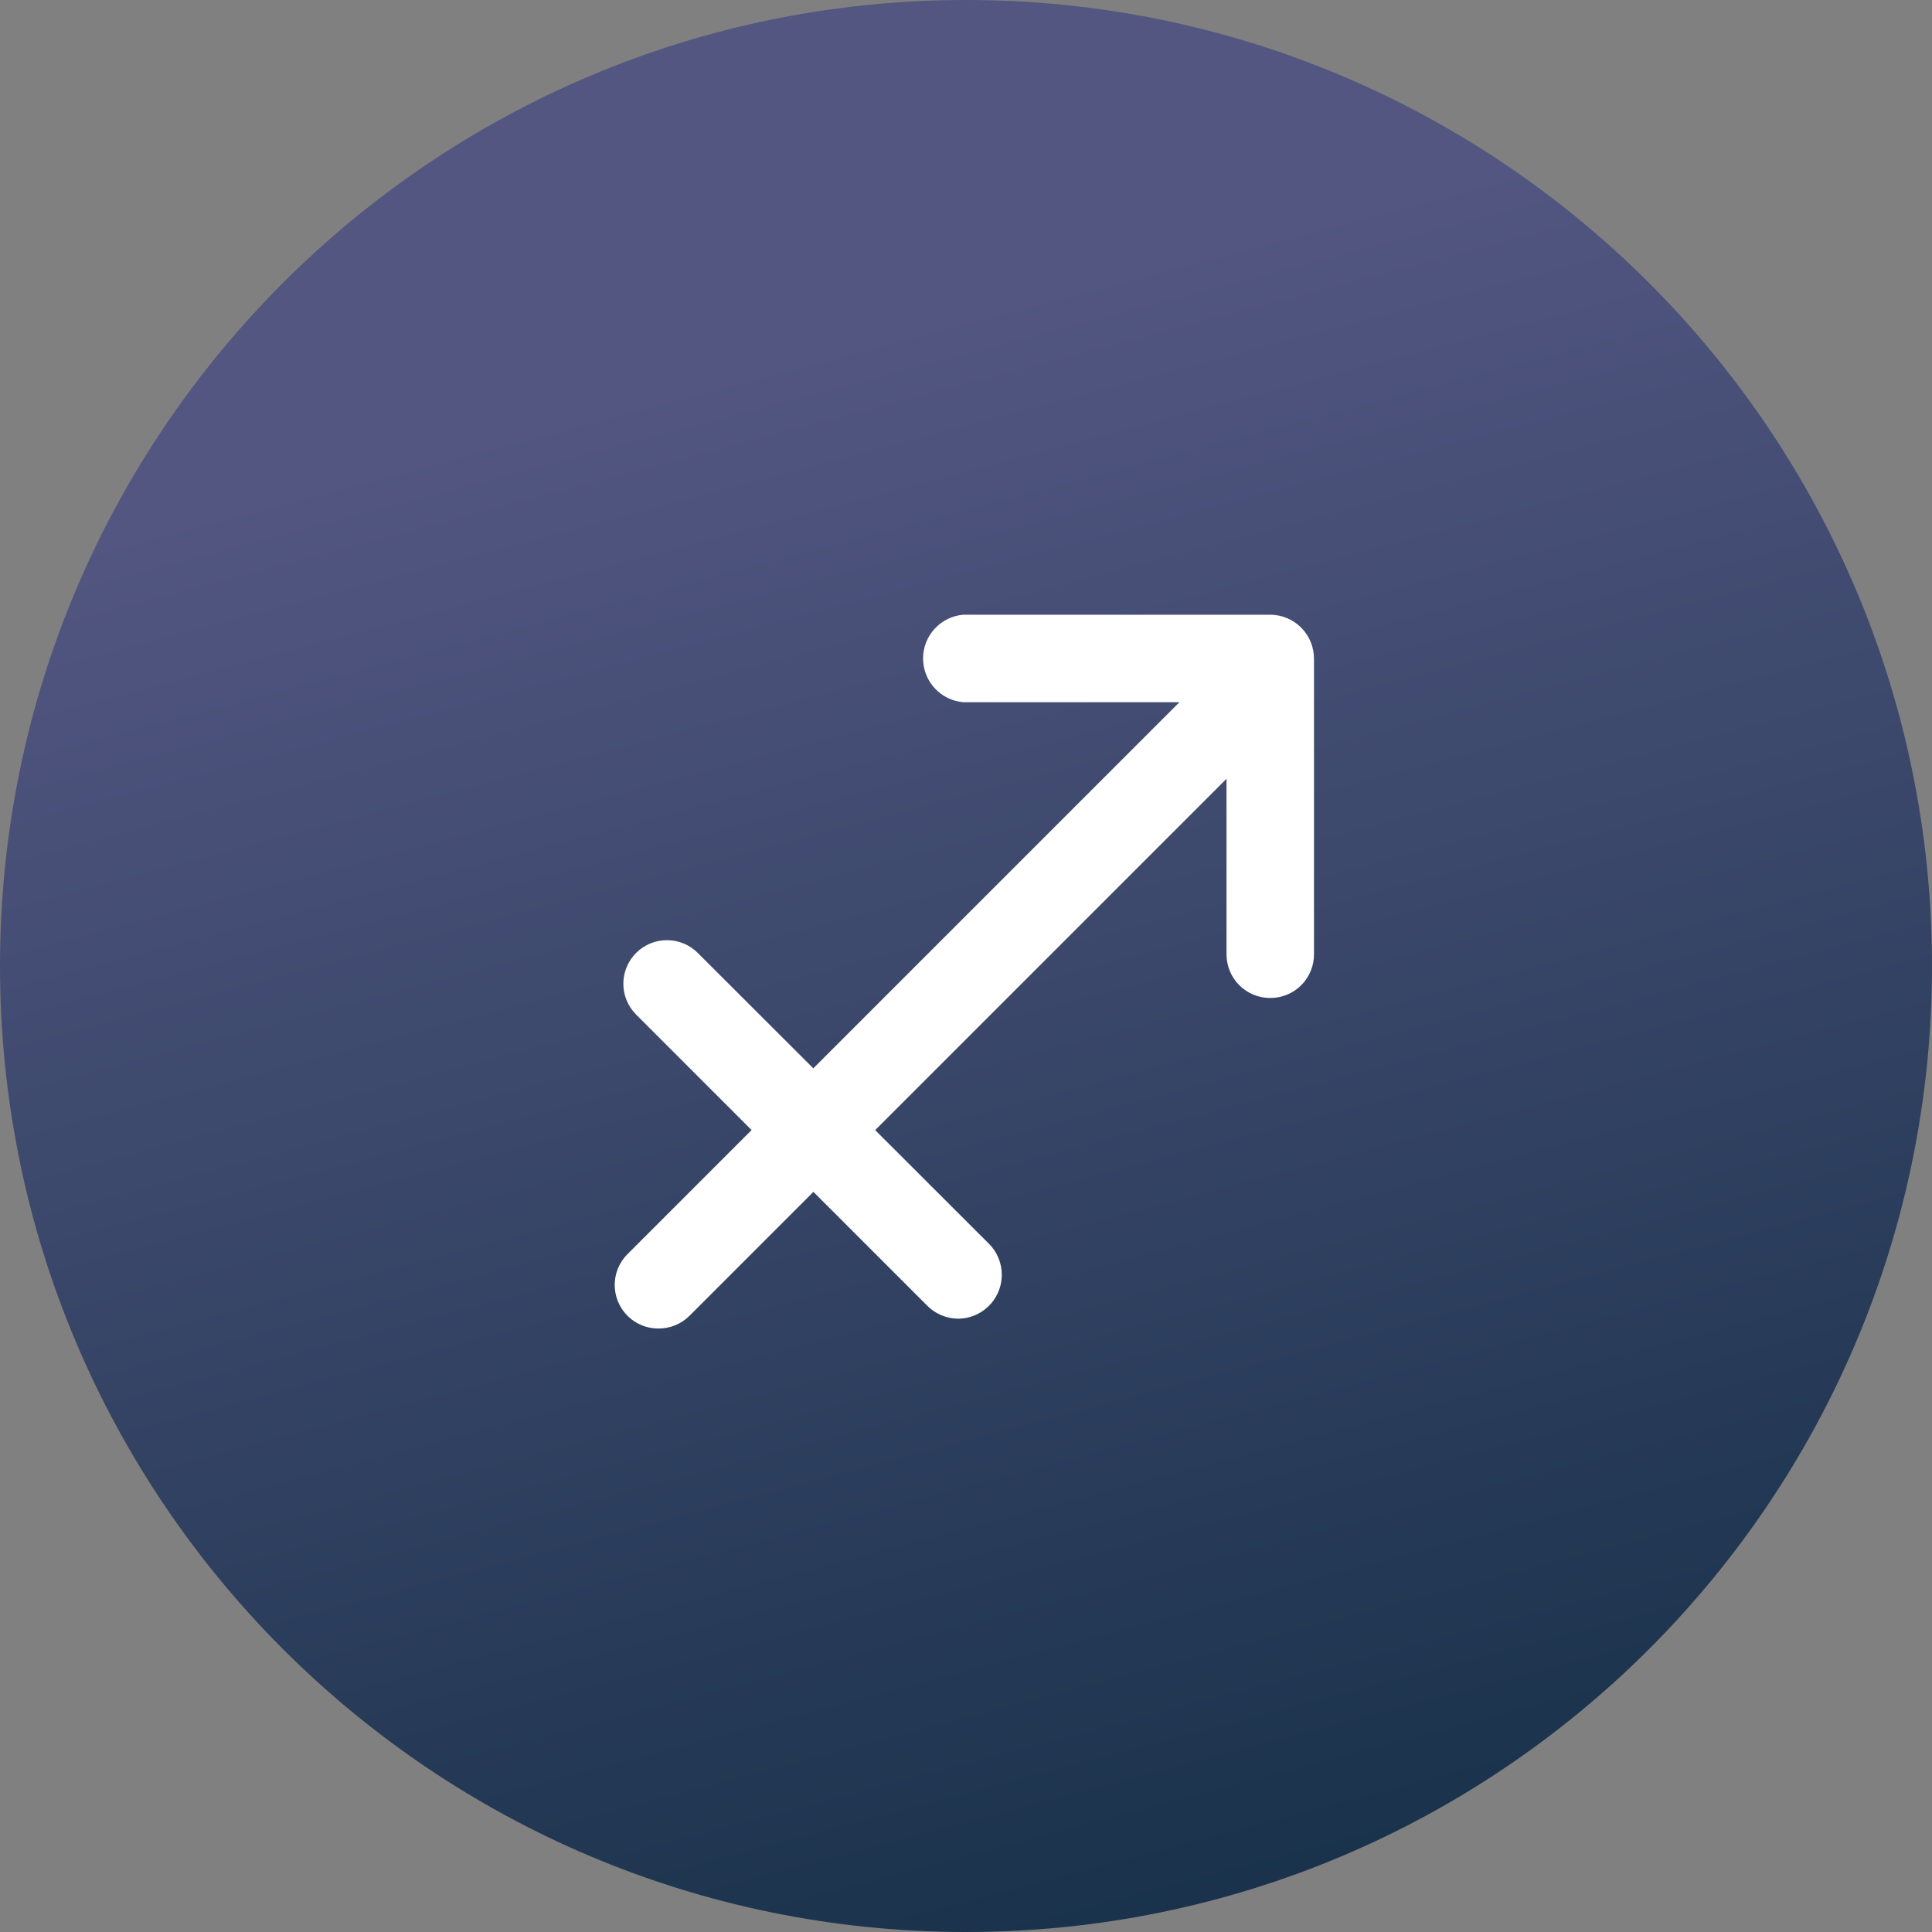
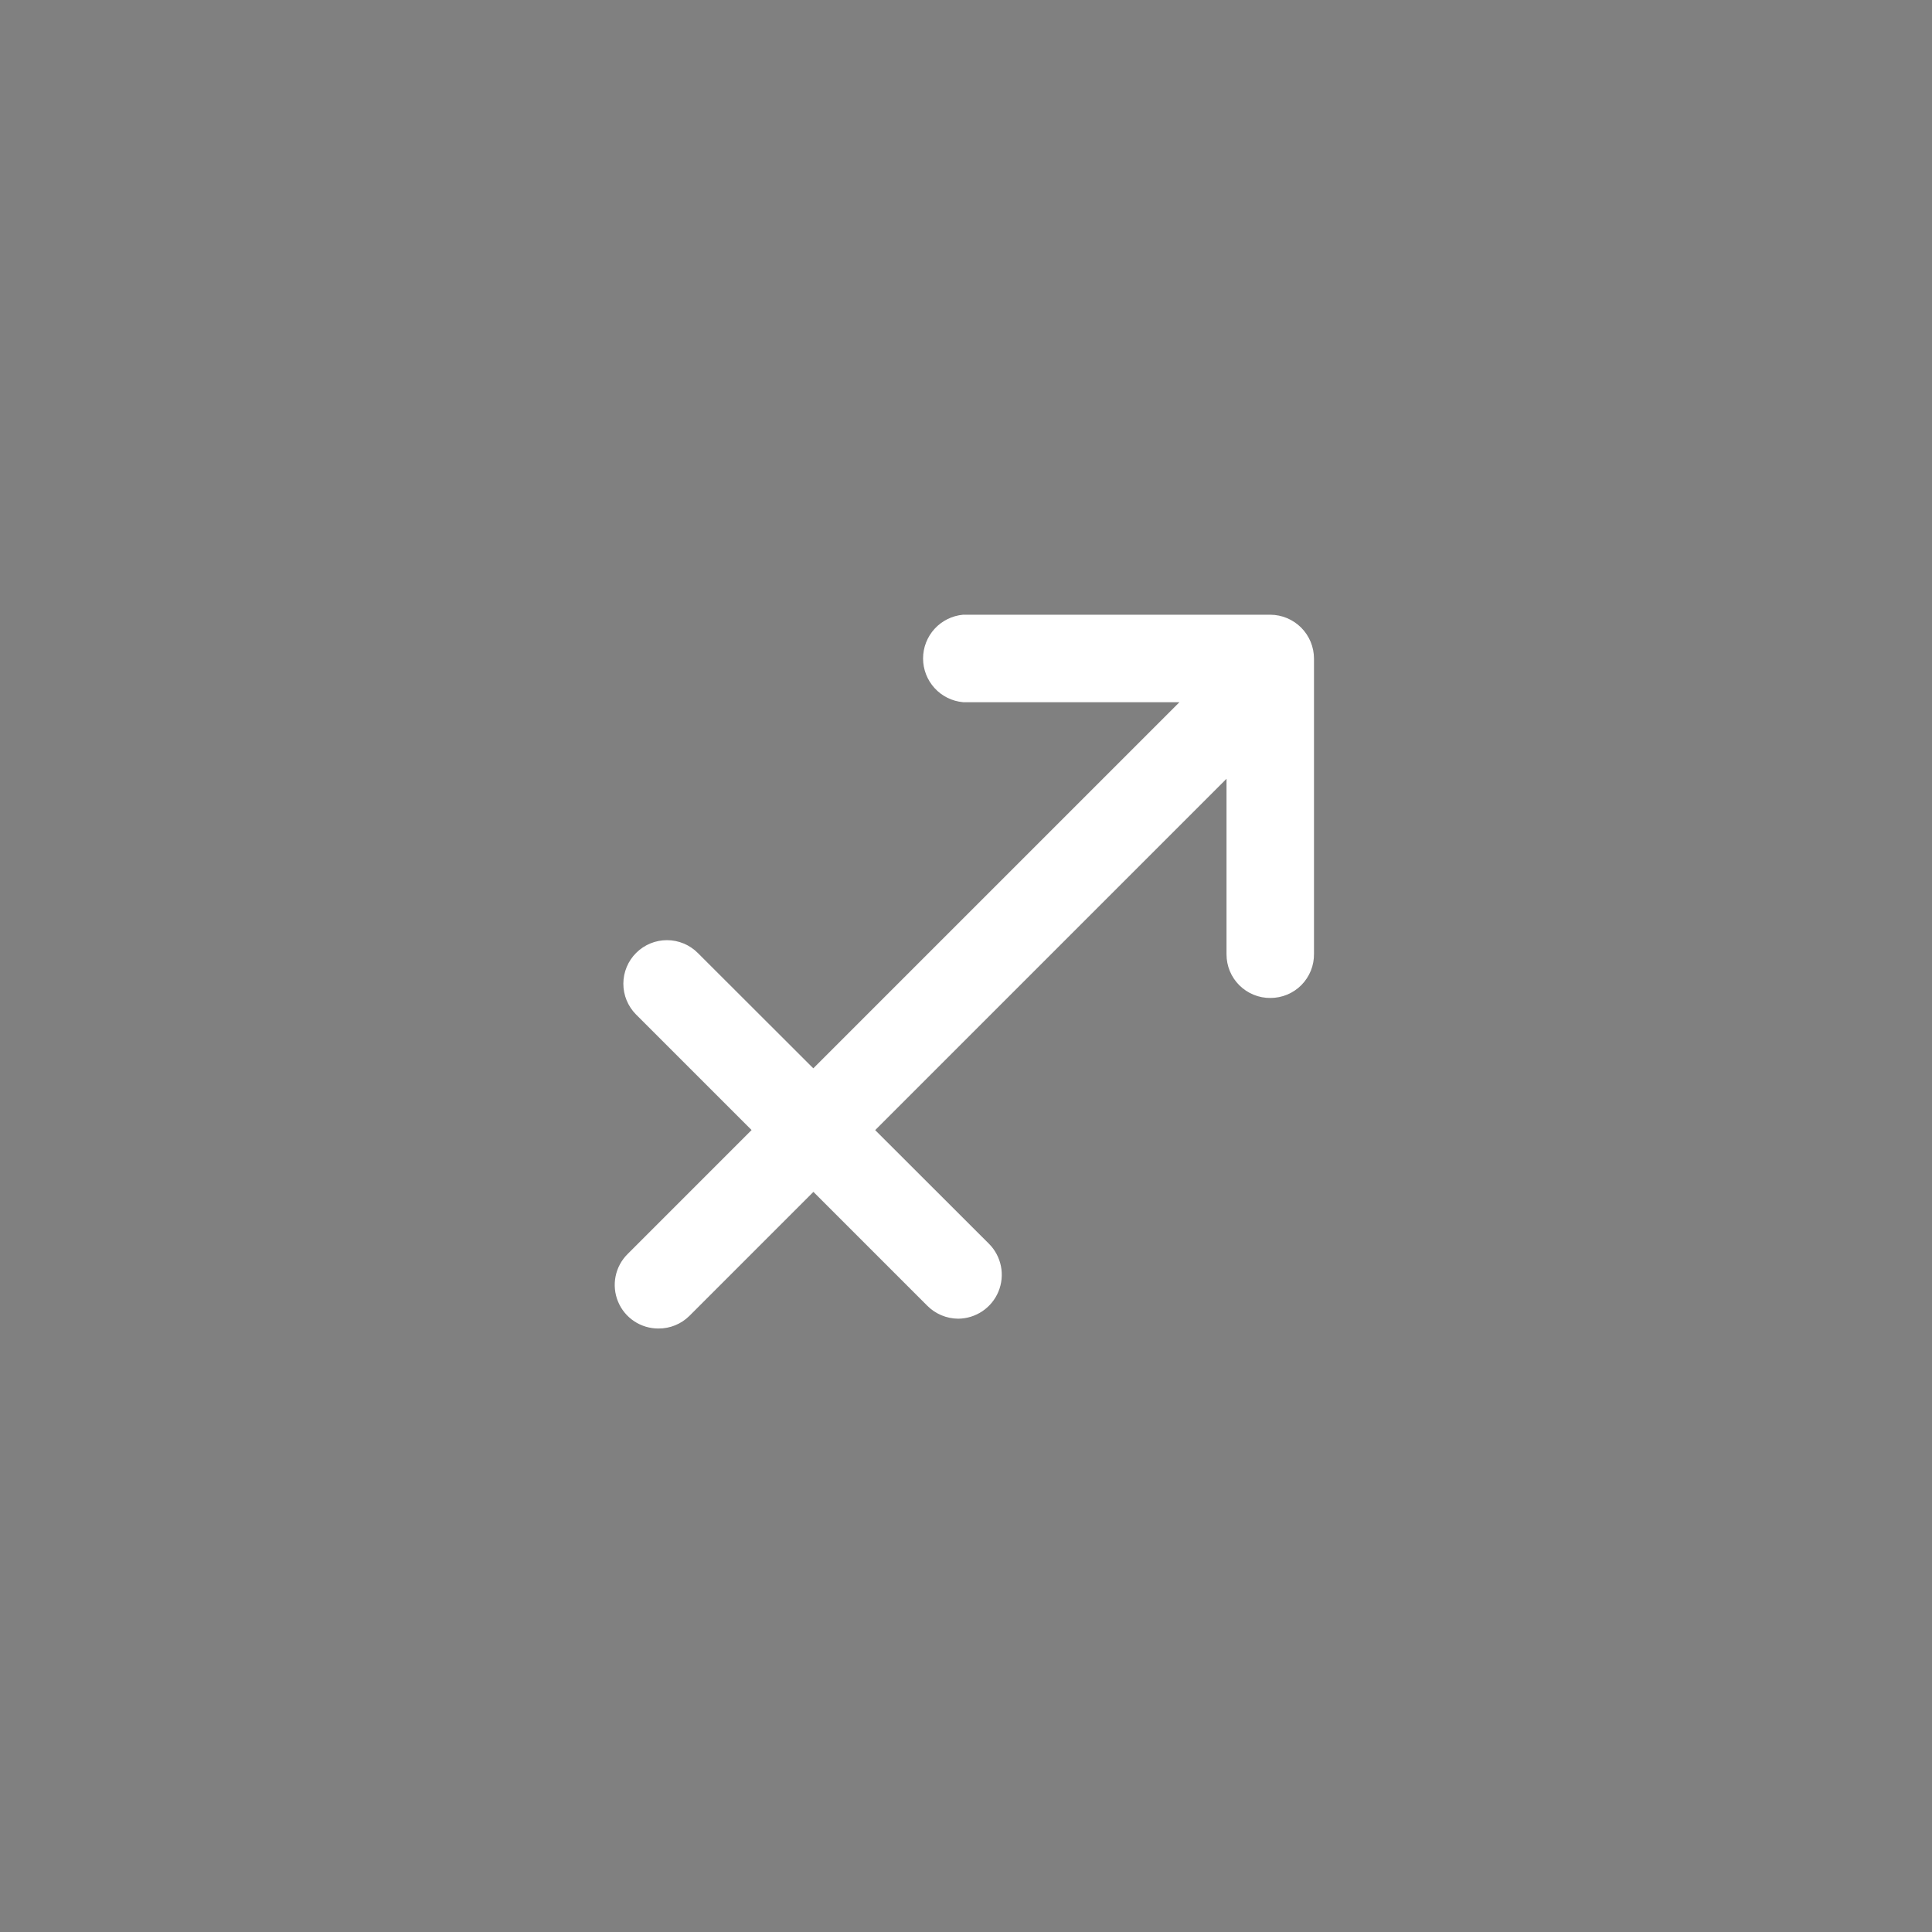
<svg xmlns="http://www.w3.org/2000/svg" width="110" height="110" viewBox="0 0 110 110" fill="none">
  <rect x="0" y="0" width="110" height="110" fill="#808080" stroke="none" />
-   <path d="M55 110C85.376 110 110 85.376 110 55C110 24.624 85.376 0 55 0C24.624 0 0 24.624 0 55C0 85.376 24.624 110 55 110Z" fill="url(#paint0_linear_523_17963)" />
  <path fill-rule="evenodd" clip-rule="evenodd" d="M72.333 56.82C72.005 56.823 71.681 56.761 71.378 56.637C71.074 56.514 70.799 56.331 70.566 56.101C70.334 55.87 70.149 55.596 70.023 55.294C69.898 54.992 69.833 54.668 69.833 54.34V44.34L49.829 64.344L56.313 70.821C56.659 71.17 56.895 71.614 56.99 72.097C57.085 72.58 57.036 73.08 56.848 73.535C56.66 73.99 56.342 74.379 55.934 74.654C55.525 74.929 55.045 75.078 54.553 75.081C53.891 75.076 53.258 74.81 52.793 74.341L46.312 67.86L39.253 74.92C39.021 75.15 38.747 75.332 38.445 75.455C38.143 75.579 37.819 75.642 37.493 75.64C37.001 75.642 36.519 75.499 36.108 75.226C35.698 74.954 35.378 74.566 35.19 74.111C35.001 73.656 34.952 73.155 35.048 72.673C35.145 72.19 35.383 71.747 35.733 71.4L42.792 64.34L36.213 57.761C35.749 57.294 35.489 56.662 35.491 56.004C35.493 55.345 35.756 54.715 36.223 54.251C36.69 53.786 37.322 53.527 37.98 53.529C38.638 53.531 39.269 53.794 39.733 54.261L46.306 60.826L67.153 39.98H54.833C54.211 39.924 53.632 39.638 53.211 39.177C52.79 38.716 52.556 38.115 52.556 37.49C52.556 36.866 52.79 36.264 53.211 35.803C53.632 35.343 54.211 35.056 54.833 35H72.333C72.992 35.005 73.623 35.271 74.088 35.739C74.552 36.208 74.813 36.841 74.813 37.5V54.3C74.818 54.629 74.758 54.956 74.636 55.262C74.513 55.567 74.332 55.845 74.101 56.08C73.87 56.314 73.595 56.501 73.291 56.628C72.988 56.755 72.662 56.82 72.333 56.82Z" fill="white" />
  <defs>
    <linearGradient id="paint0_linear_523_17963" x1="59.039" y1="16.59" x2="86.306" y2="119.721" gradientUnits="userSpaceOnUse">
      <stop stop-color="#525681" />
      <stop offset="1" stop-color="#102C42" />
    </linearGradient>
  </defs>
</svg>